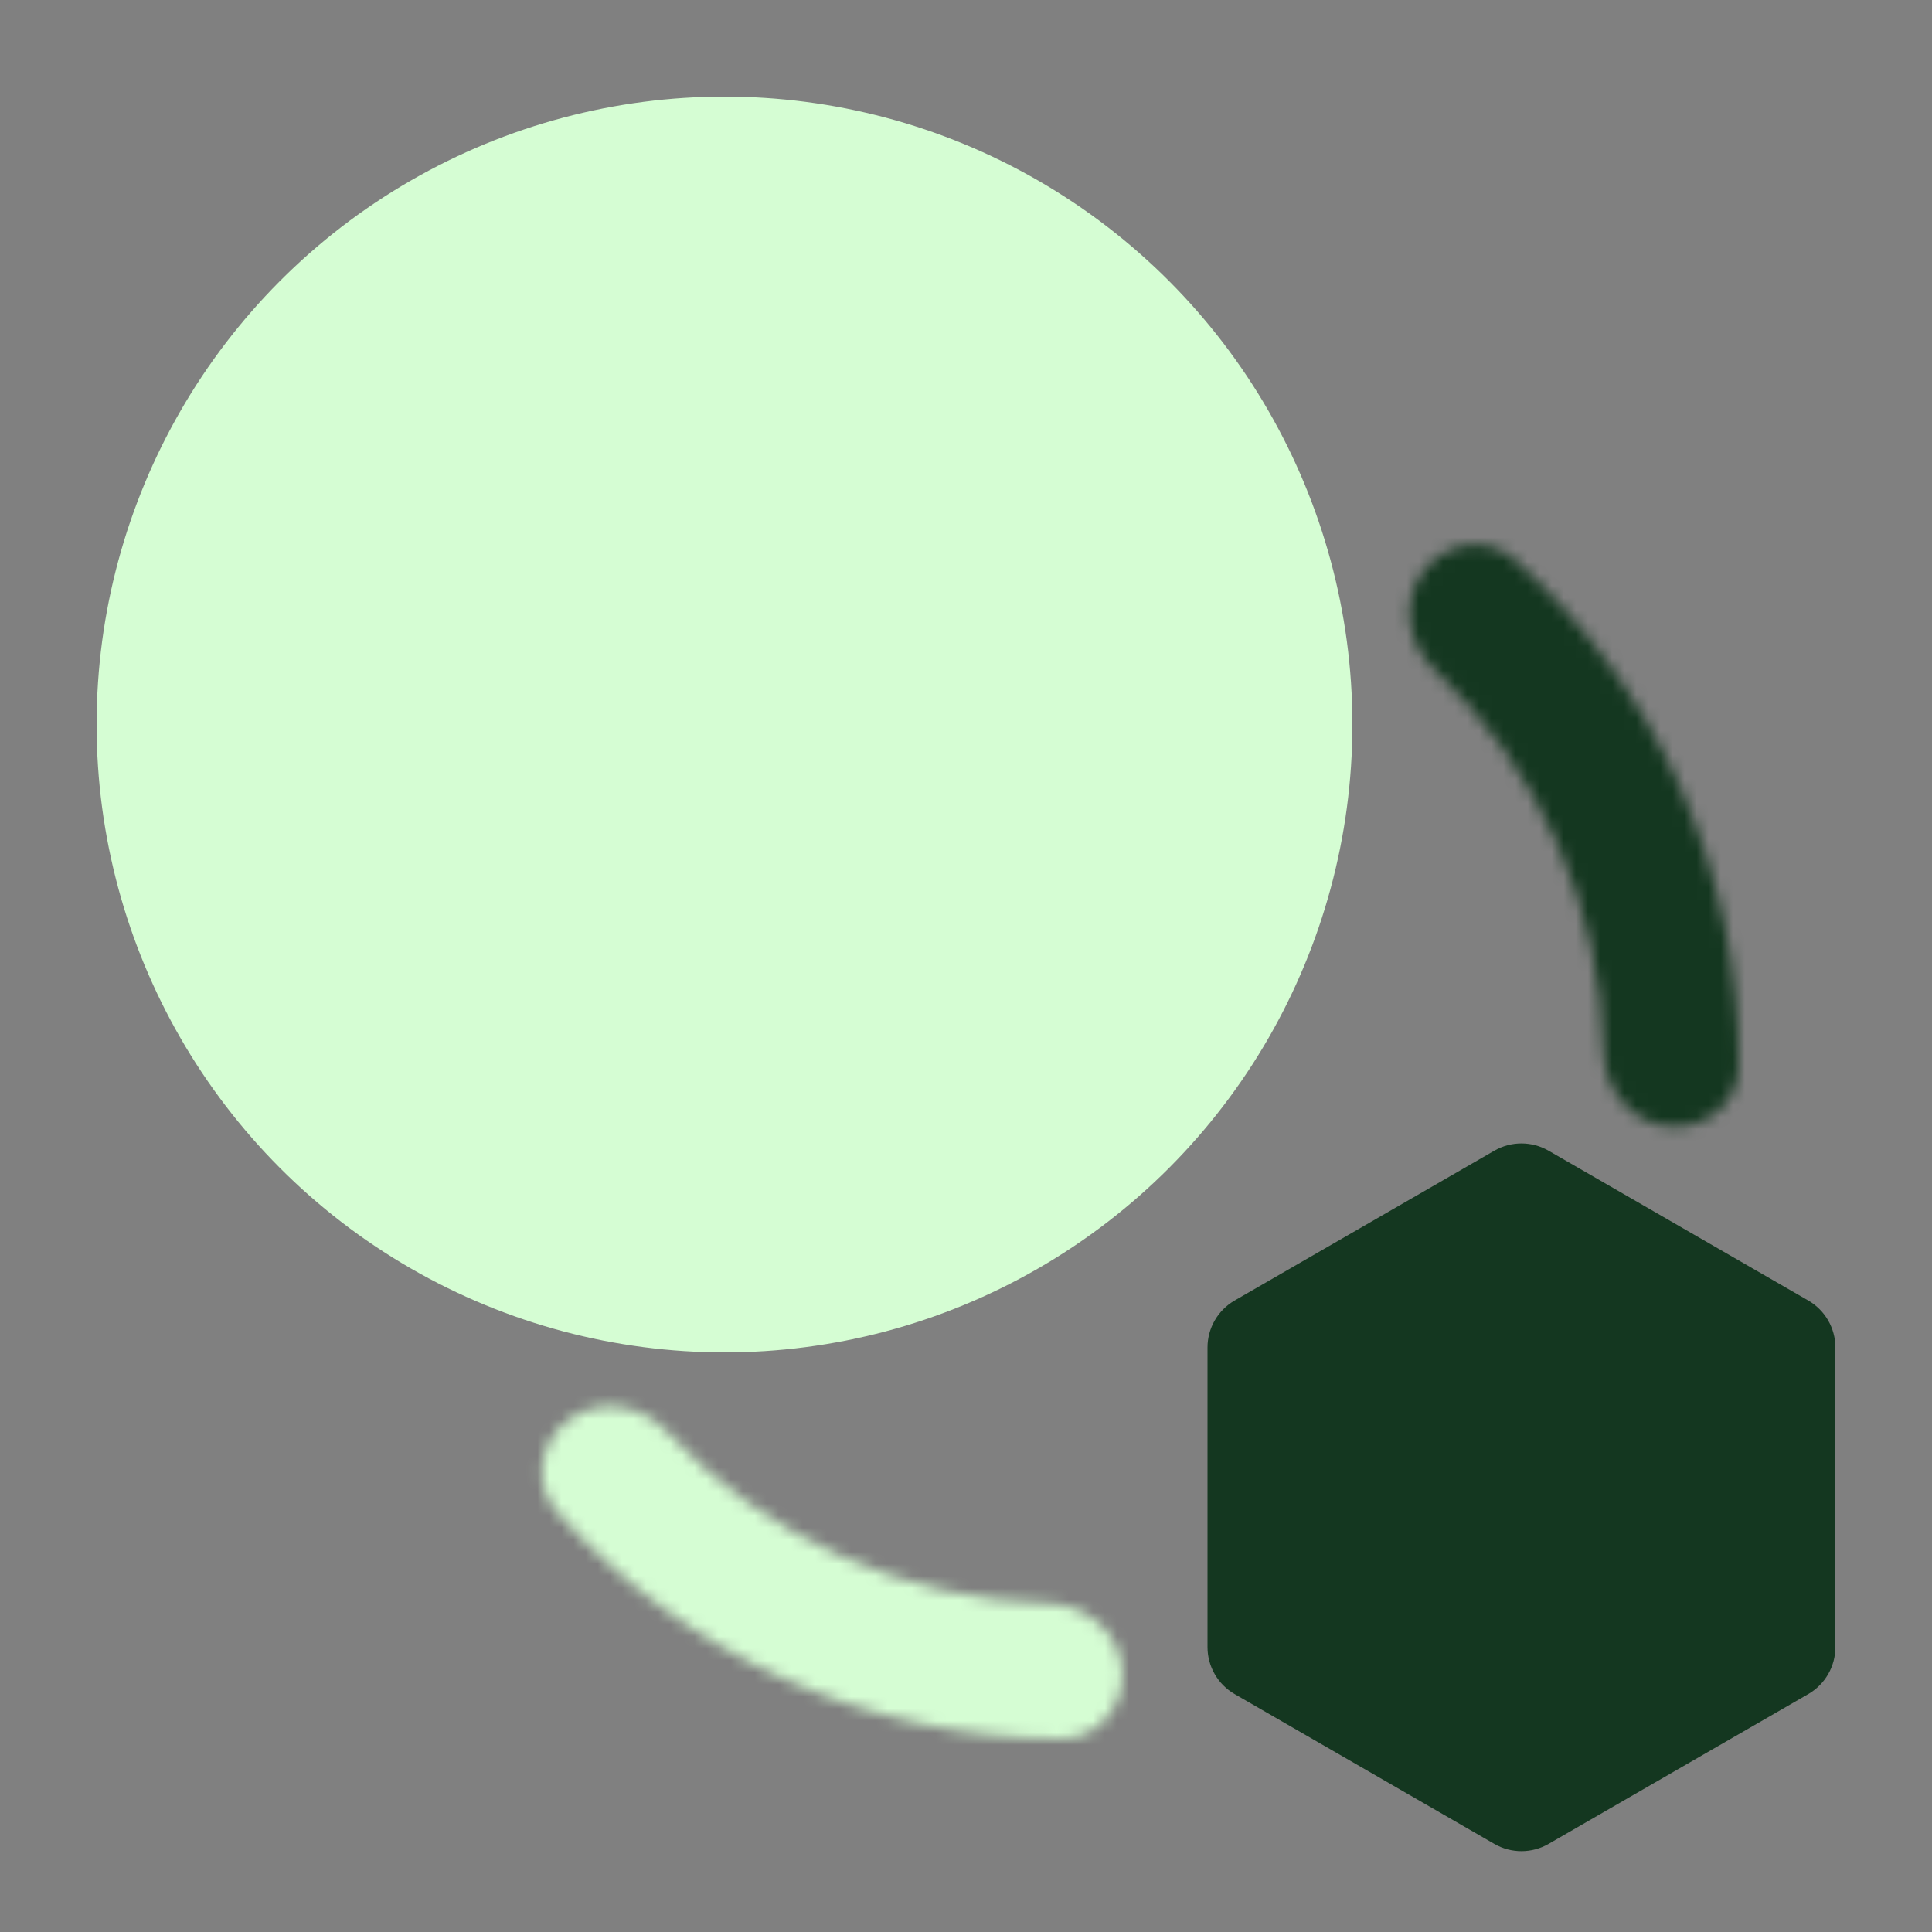
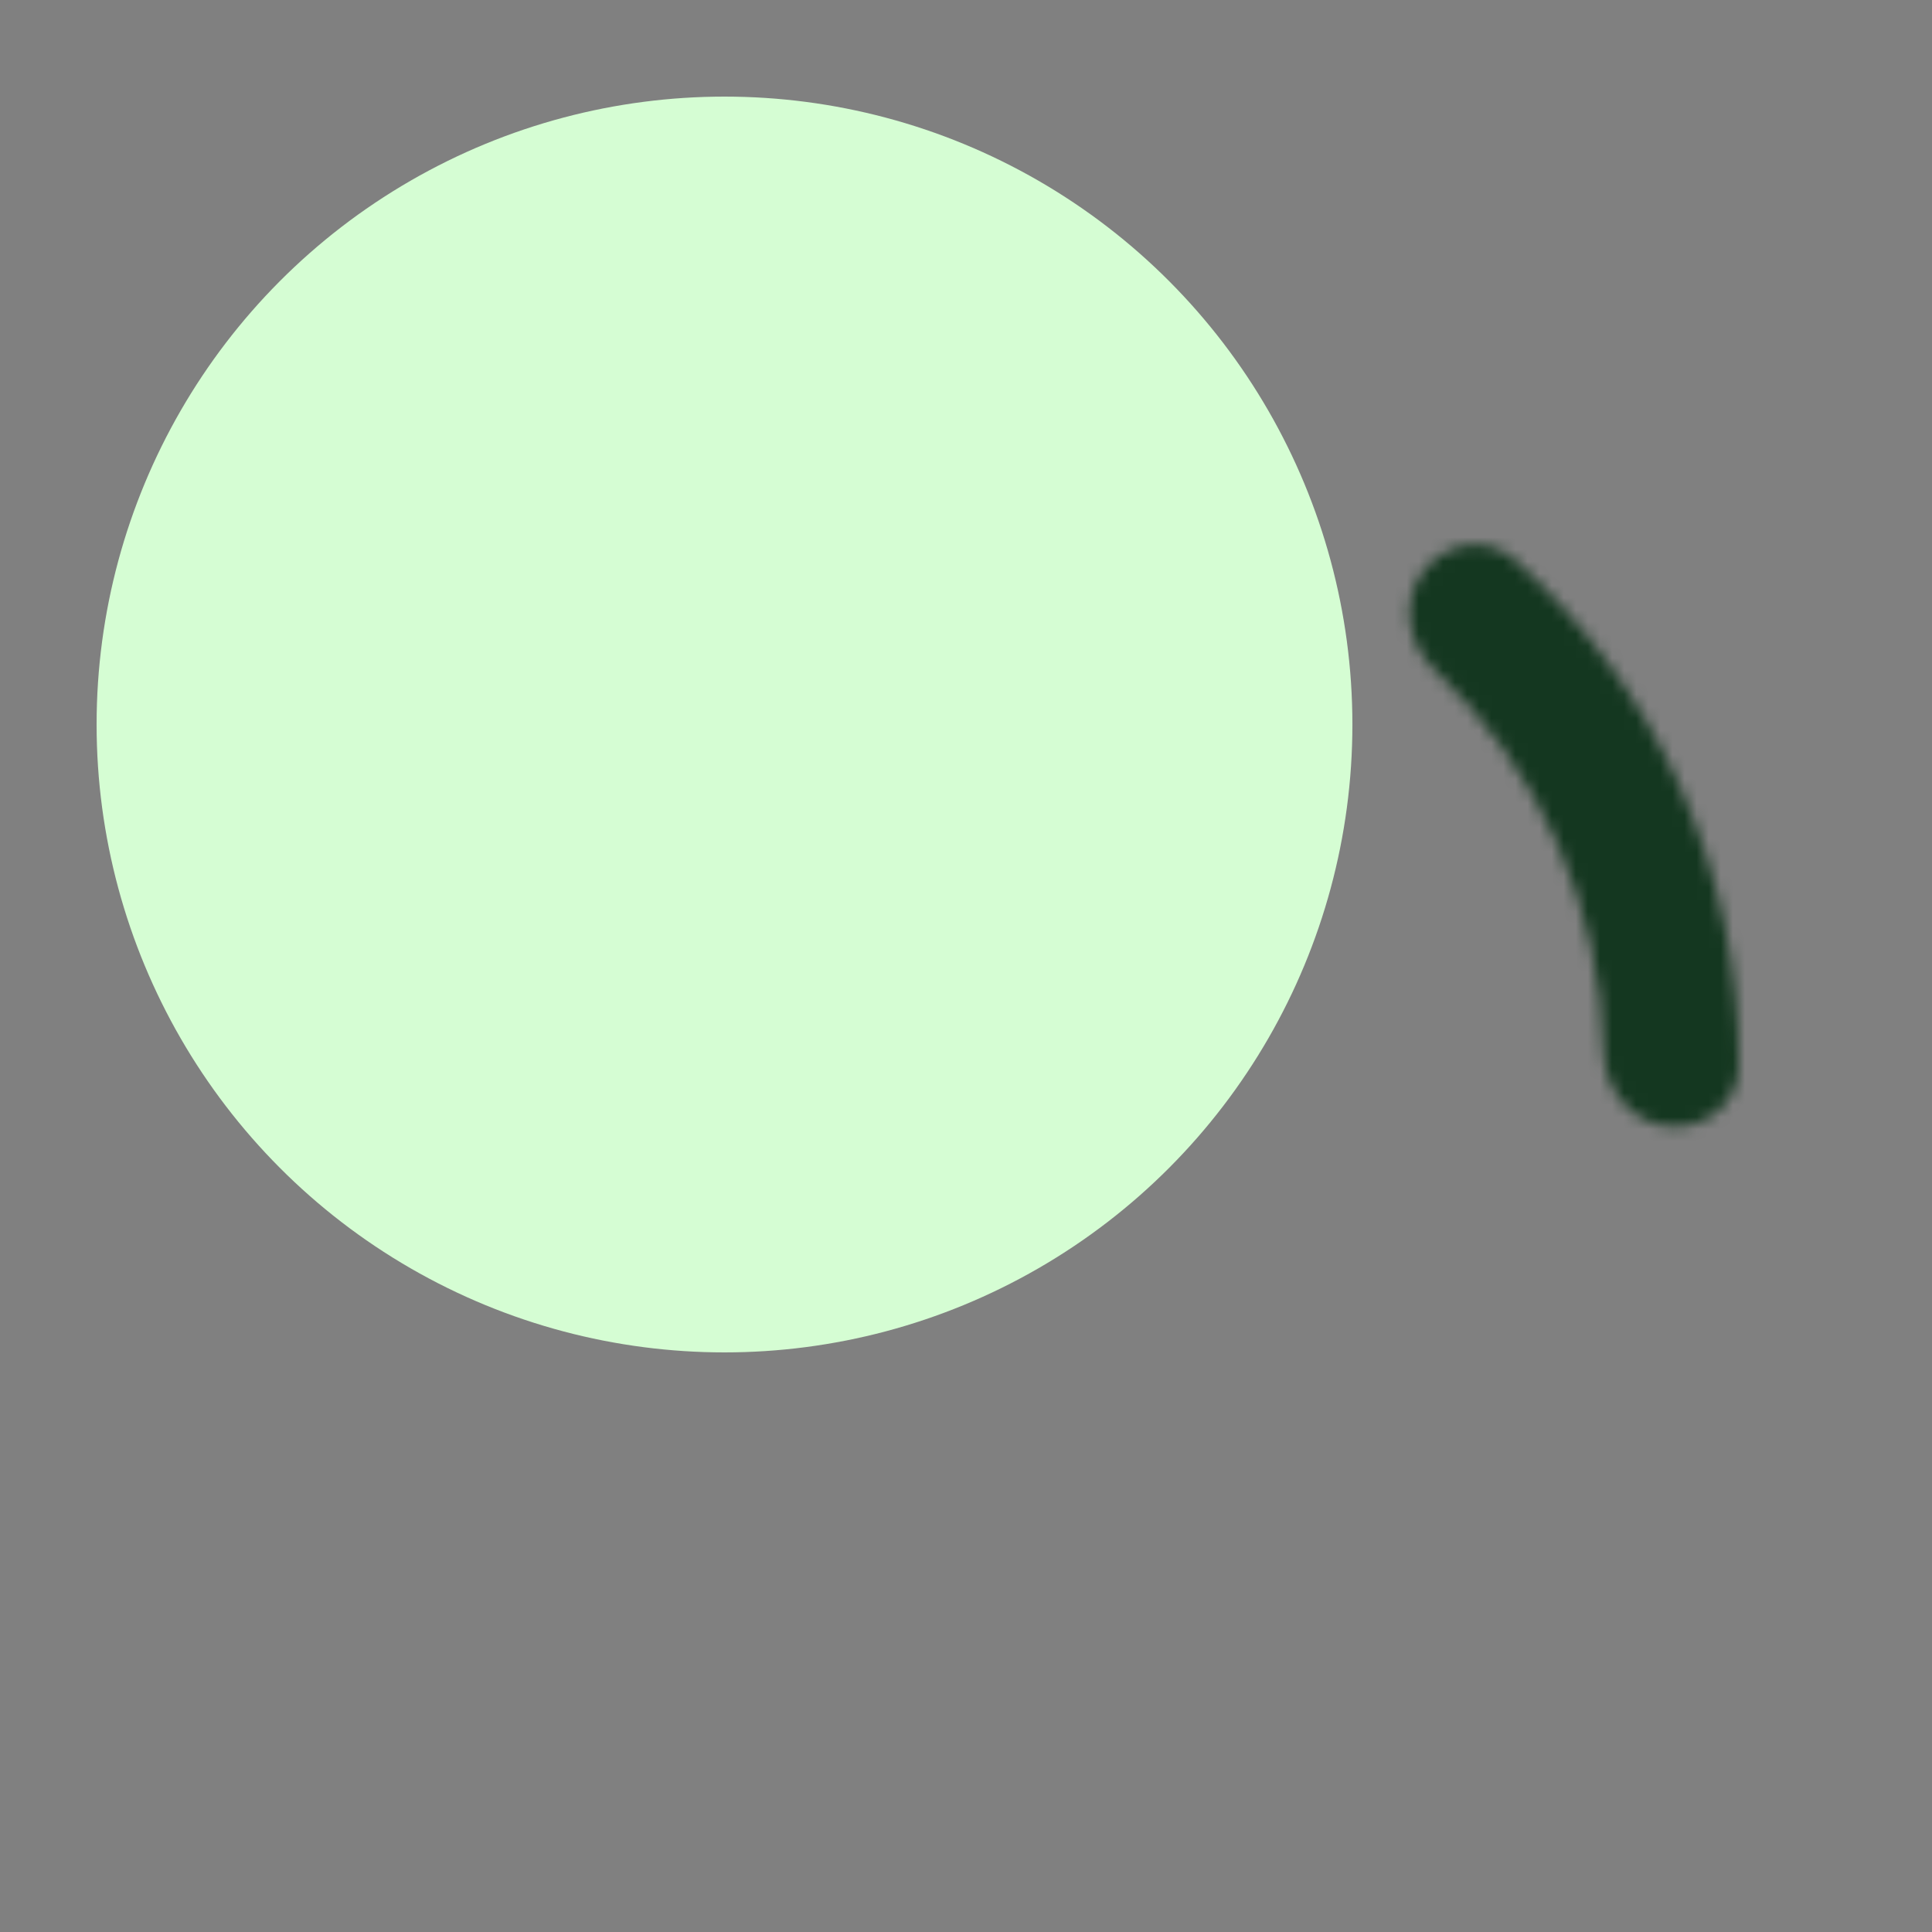
<svg xmlns="http://www.w3.org/2000/svg" width="160" height="160" viewBox="0 0 160 160" fill="none">
  <rect x="0" y="0" width="160" height="160" fill="#808080" stroke="none" />
-   <path d="M123.754 95.296C125.144 94.494 126.856 94.494 128.246 95.296L149.751 107.703C151.143 108.505 152 109.99 152 111.596V136.404C152 138.01 151.143 139.495 149.751 140.297L128.246 152.704C126.856 153.506 125.144 153.506 123.754 152.704L102.249 140.297C100.857 139.495 100 138.01 100 136.404V111.596C100 109.99 100.857 108.505 102.249 107.703L123.754 95.296Z" fill="#143720" />
  <mask id="path-3-inside-1_3662_2899" fill="white">
    <path d="M138.123 93.277C141.199 93.601 143.984 91.367 143.999 88.274C144.038 80.403 142.416 72.59 139.216 65.353C136.016 58.115 131.327 51.659 125.479 46.391C123.181 44.321 119.654 44.878 117.824 47.371C115.994 49.864 116.56 53.346 118.806 55.472C123.103 59.542 126.565 64.436 128.973 69.882C131.381 75.329 132.672 81.183 132.791 87.1C132.853 90.192 135.047 92.954 138.123 93.277Z" />
  </mask>
  <path d="M138.123 93.277C141.199 93.601 143.984 91.367 143.999 88.274C144.038 80.403 142.416 72.59 139.216 65.353C136.016 58.115 131.327 51.659 125.479 46.391C123.181 44.321 119.654 44.878 117.824 47.371C115.994 49.864 116.56 53.346 118.806 55.472C123.103 59.542 126.565 64.436 128.973 69.882C131.381 75.329 132.672 81.183 132.791 87.1C132.853 90.192 135.047 92.954 138.123 93.277Z" stroke="#143720" stroke-width="17" mask="url(#path-3-inside-1_3662_2899)" />
  <mask id="path-4-inside-2_3662_2899" fill="white">
-     <path d="M47.163 117.538C44.657 119.35 44.075 122.873 46.129 125.186C51.355 131.071 57.779 135.805 64.994 139.056C72.208 142.307 80.01 143.983 87.881 144C90.974 144.006 93.228 141.237 92.925 138.159C92.623 135.081 89.877 132.867 86.785 132.784C80.869 132.623 75.024 131.291 69.595 128.845C64.166 126.398 59.296 122.902 55.257 118.577C53.146 116.316 49.669 115.725 47.163 117.538Z" />
-   </mask>
+     </mask>
  <path d="M47.163 117.538C44.657 119.35 44.075 122.873 46.129 125.186C51.355 131.071 57.779 135.805 64.994 139.056C72.208 142.307 80.01 143.983 87.881 144C90.974 144.006 93.228 141.237 92.925 138.159C92.623 135.081 89.877 132.867 86.785 132.784C80.869 132.623 75.024 131.291 69.595 128.845C64.166 126.398 59.296 122.902 55.257 118.577C53.146 116.316 49.669 115.725 47.163 117.538Z" stroke="#D5FDD3" stroke-width="17" mask="url(#path-4-inside-2_3662_2899)" />
  <circle cx="60" cy="60" r="52" fill="#D5FDD3" />
</svg>